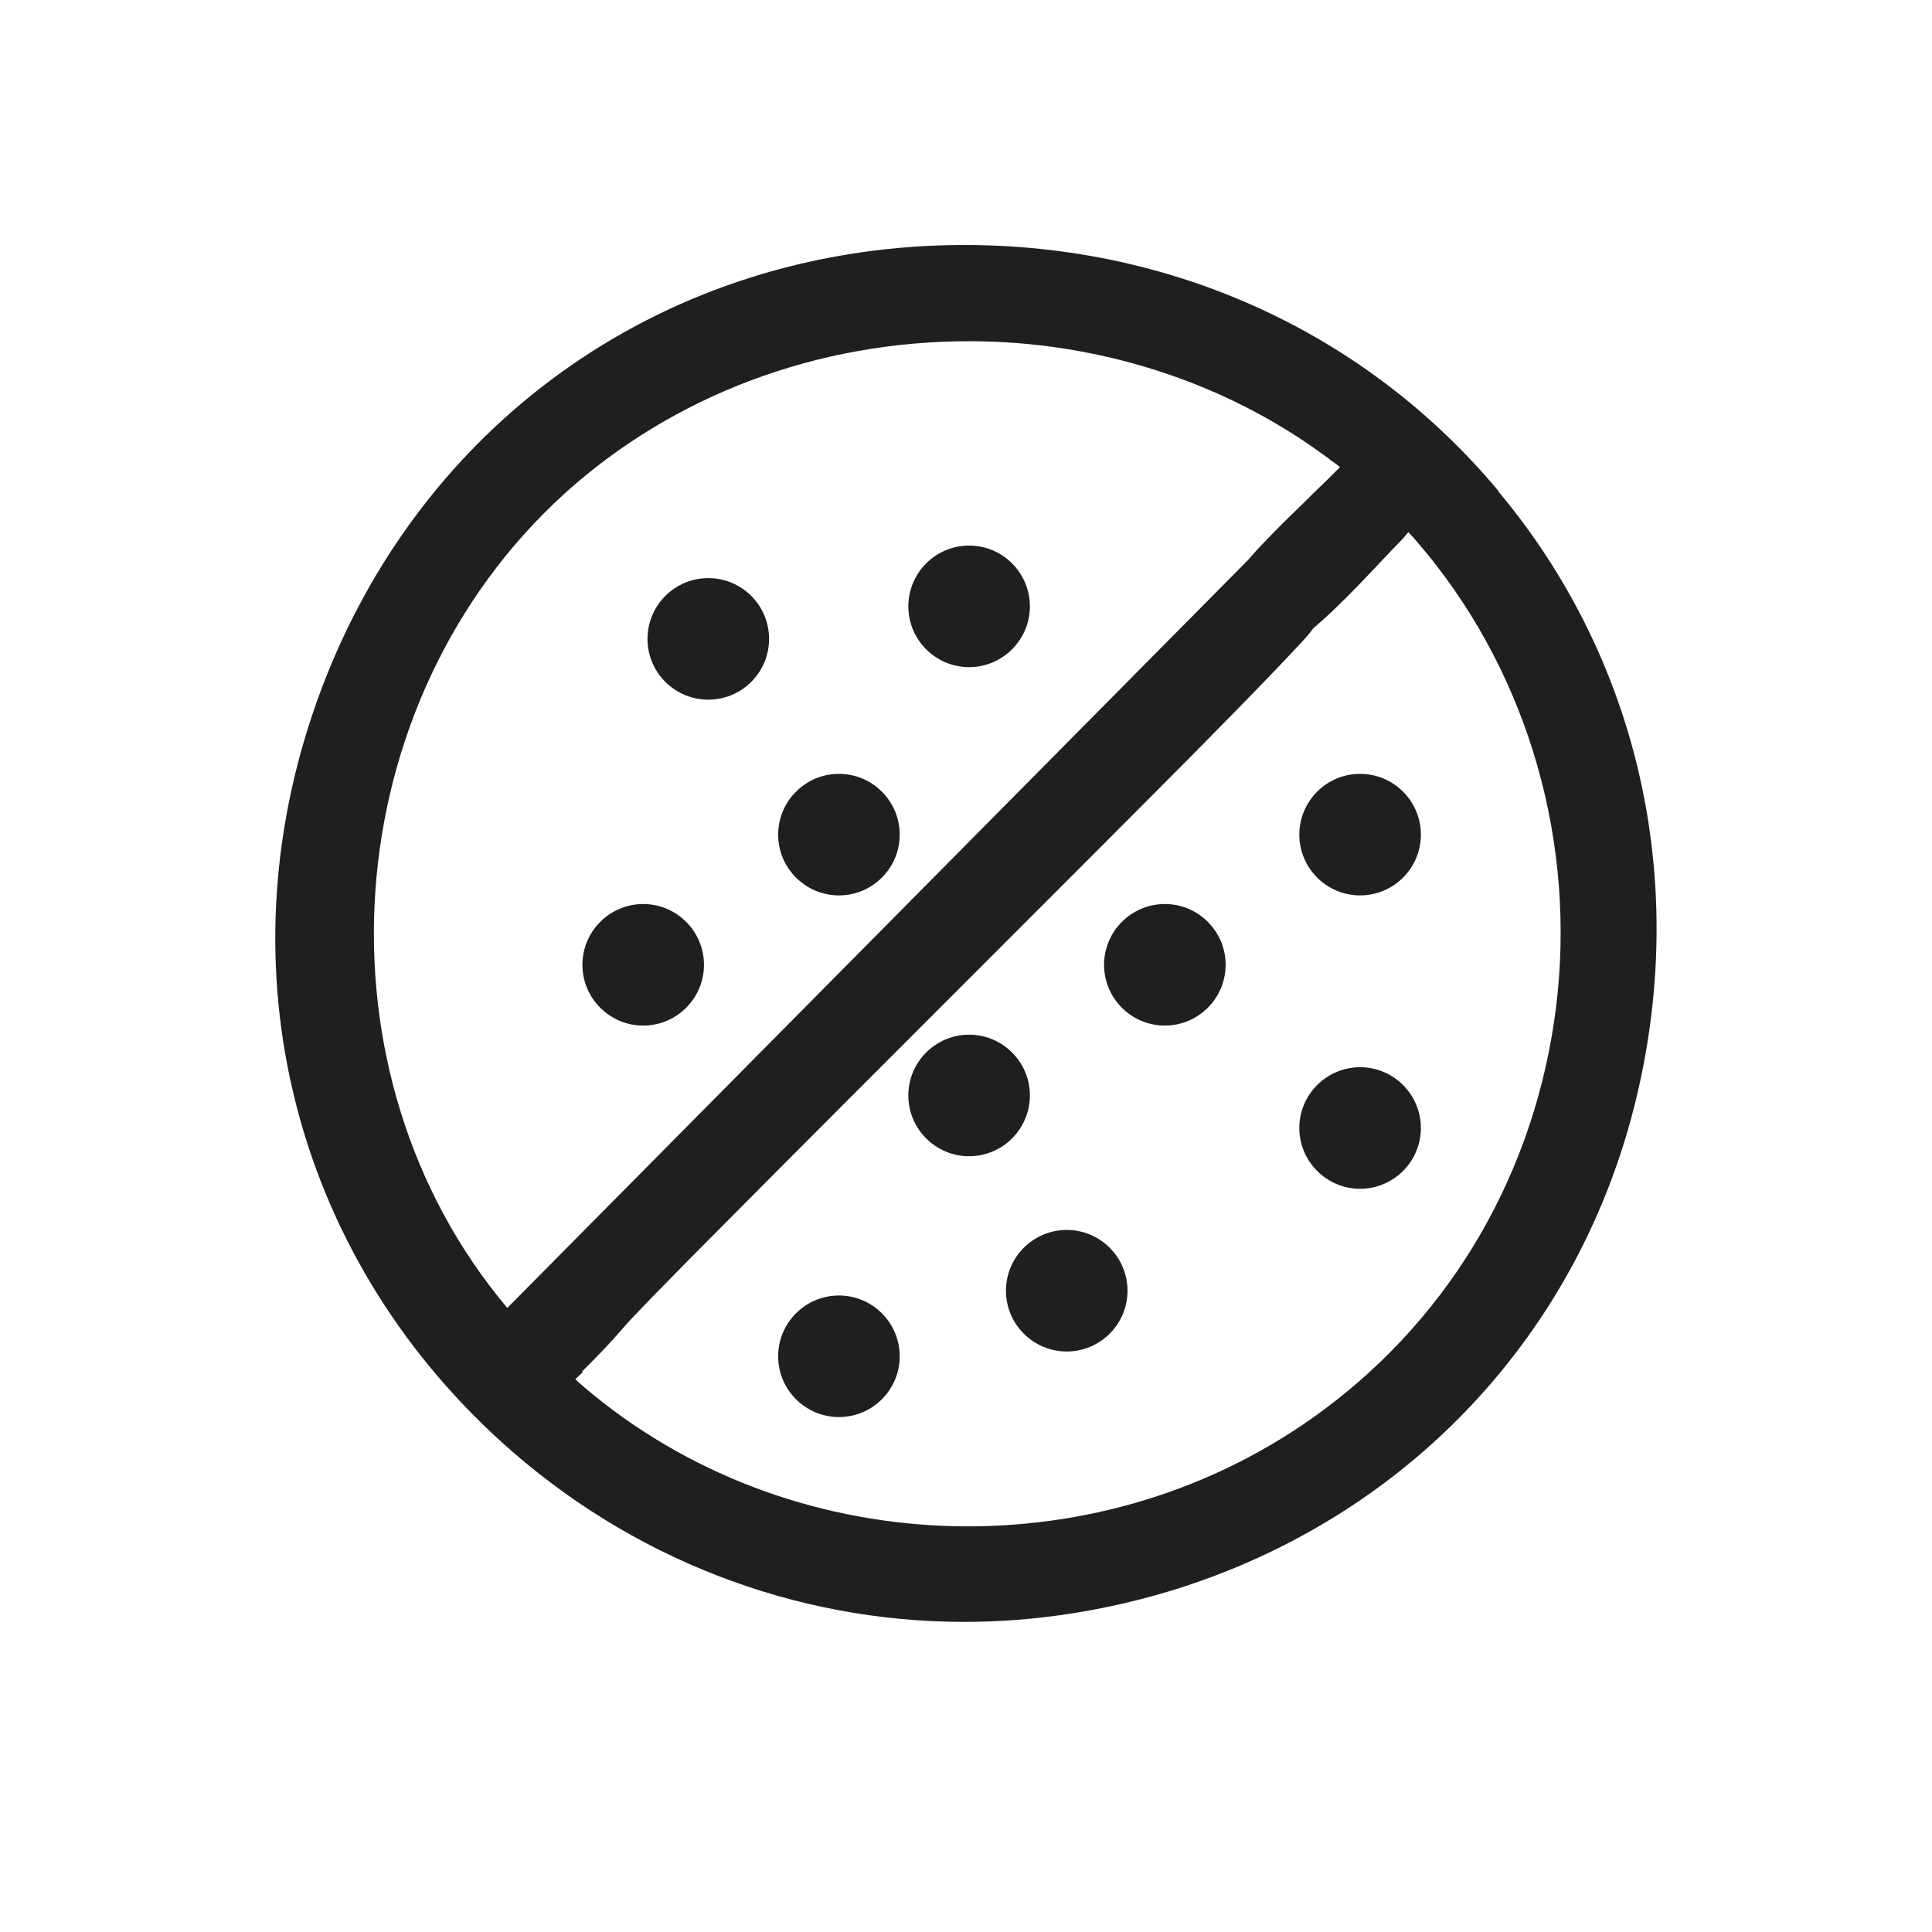
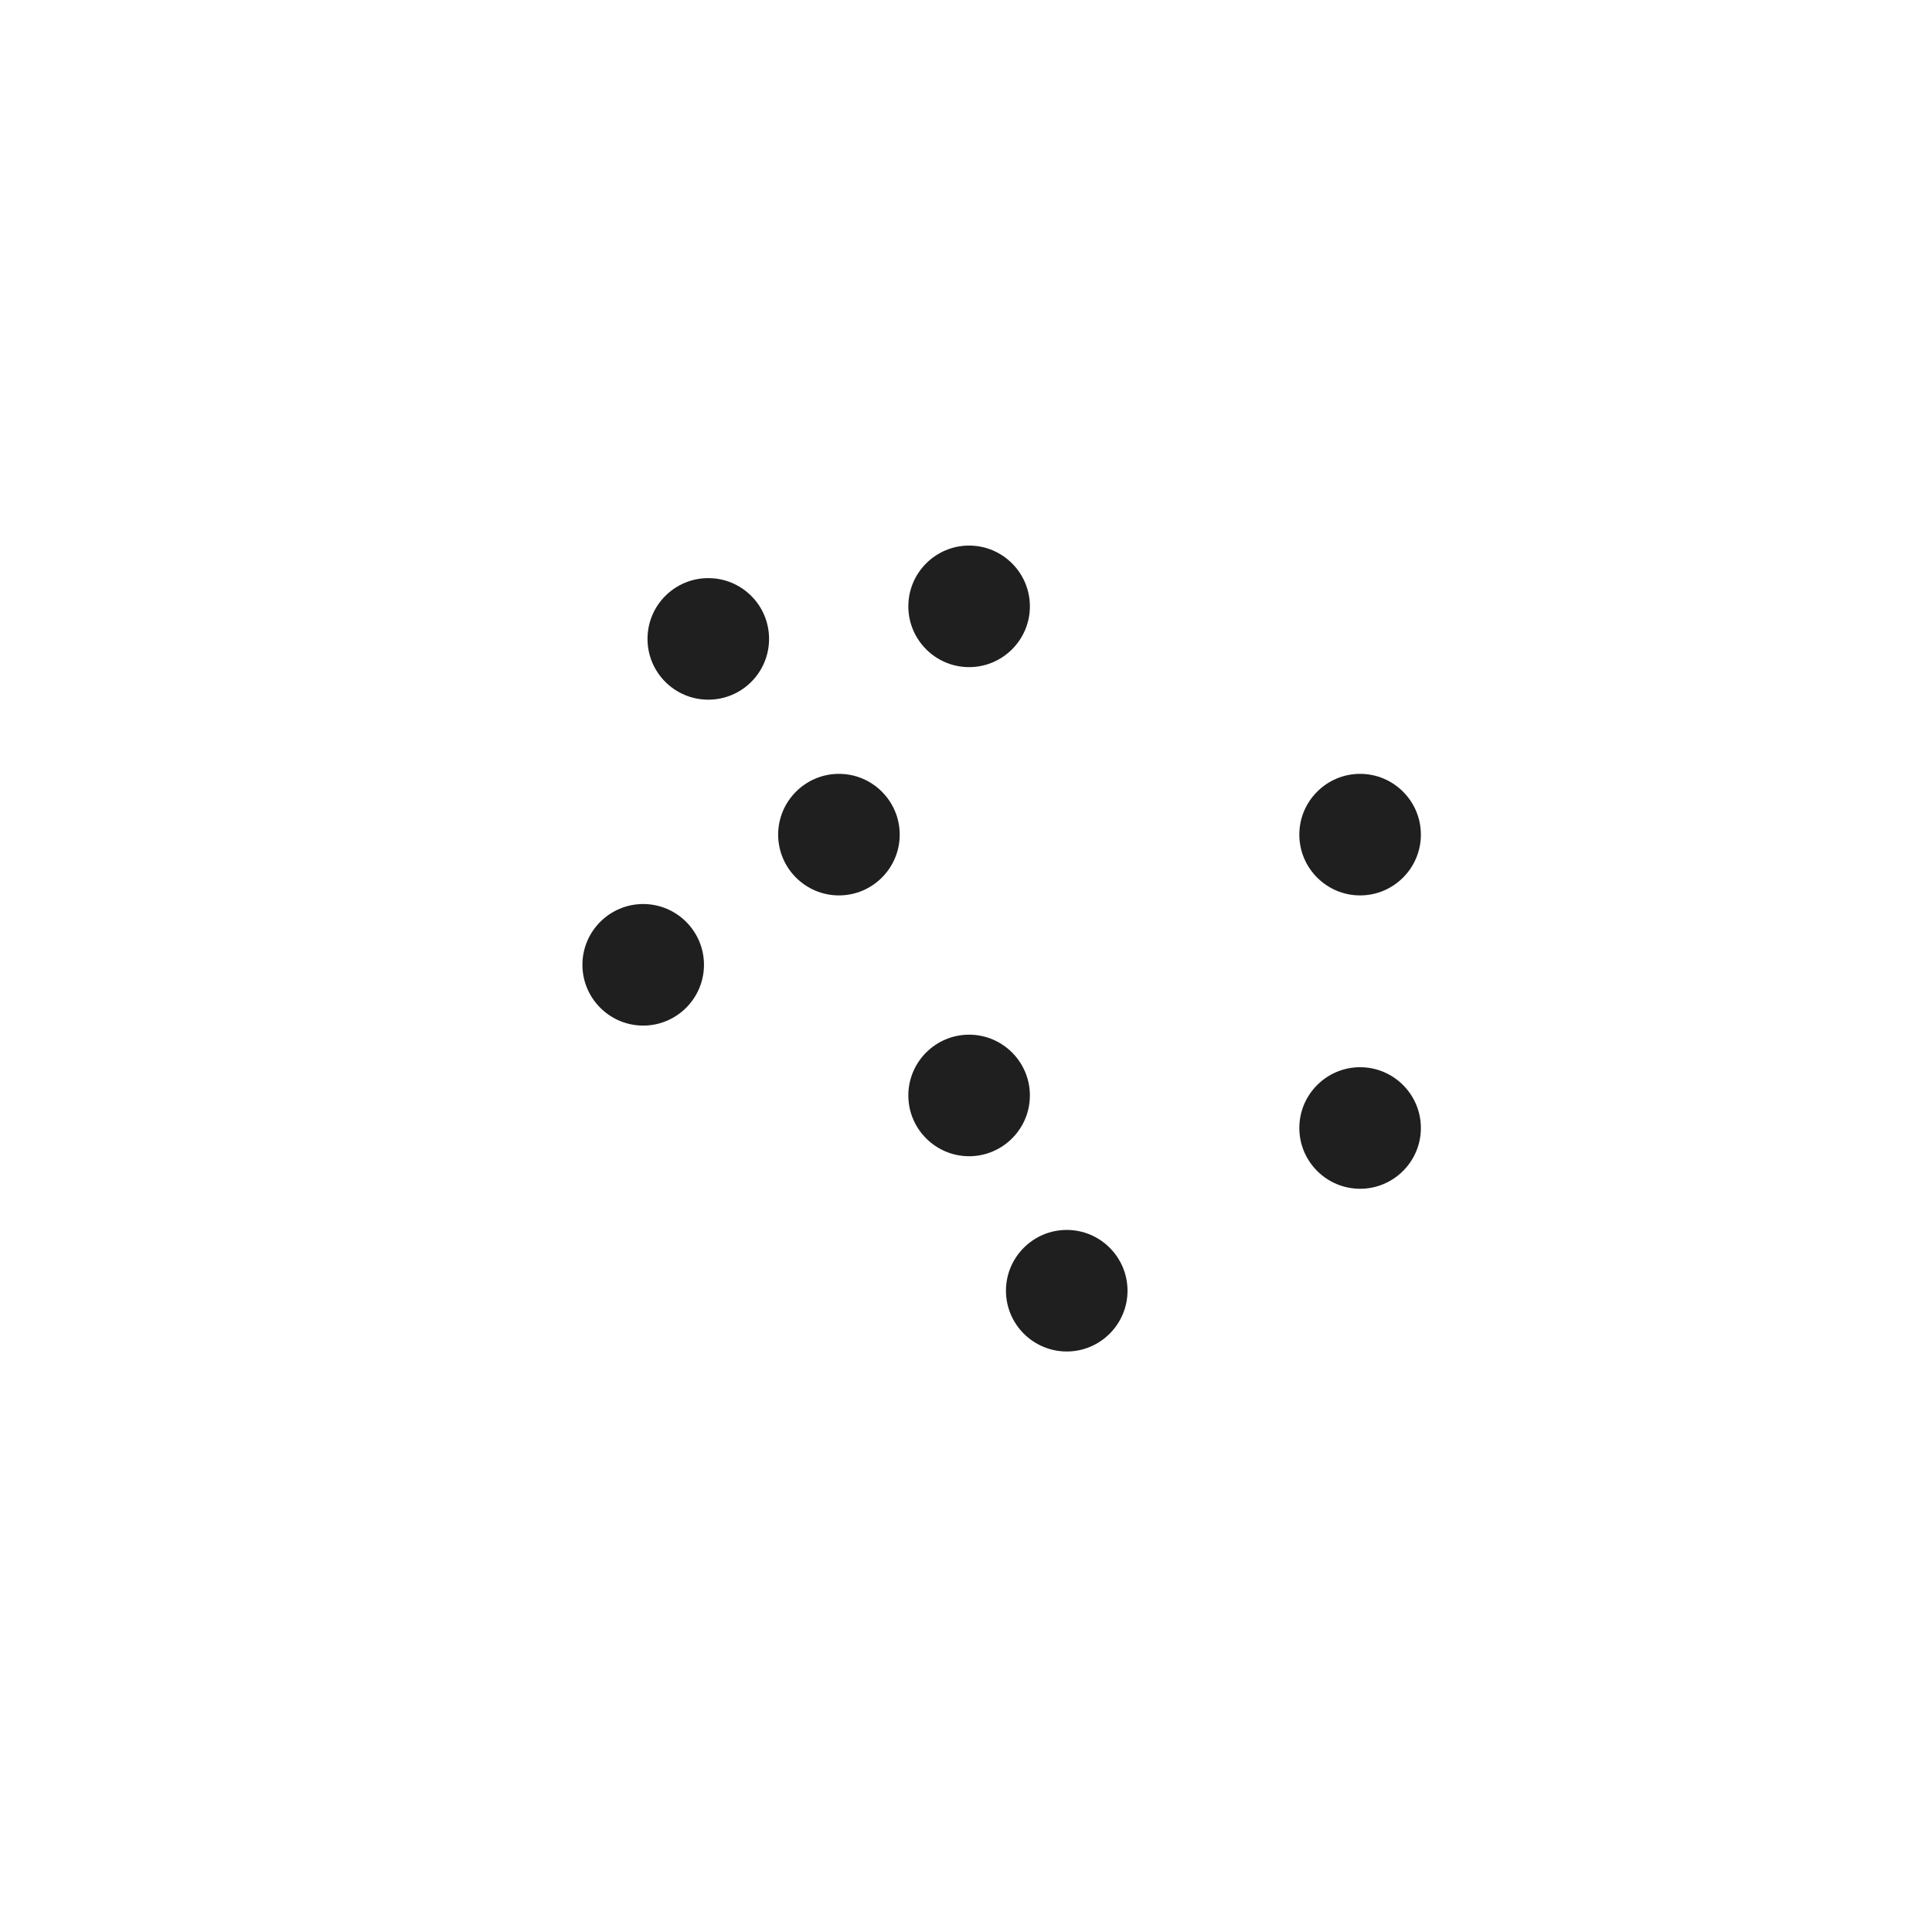
<svg xmlns="http://www.w3.org/2000/svg" id="_Слой_1" data-name="Слой 1" viewBox="0 0 40.37 40.37">
  <defs>
    <style>
      .cls-1 {
        fill: #1f1f1f;
      }
    </style>
  </defs>
-   <path class="cls-1" d="M31.32,10.27c-2.92-3.5-7.28-5.37-11.97-5.13-5.88.31-10.75,3.96-12.73,9.52-1.99,5.59-.5,11.53,3.88,15.49,2.67,2.41,6.09,3.74,9.65,3.74,1.47,0,2.95-.23,4.38-.67,4.89-1.52,8.5-5.37,9.67-10.31,1.08-4.54.03-9.15-2.89-12.64ZM27.78,9.6c.07.05.15.1.22.16-.19.19-.37.37-.57.56l-.1.1c-.23.23-.47.45-.7.69l-.29.3c-.08.08-.18.2-.26.29l-15.48,15.63c-4.14-4.92-3.61-12.65,1.2-17.02,2.27-2.05,5.27-3.18,8.45-3.18,2.68,0,5.31.84,7.4,2.37l.14.1ZM12.16,28.66c.26-.26.53-.53.79-.83l.06-.07c.11-.13.35-.38.68-.72.42-.43.99-1.01,1.66-1.68,1.34-1.35,3.08-3.09,4.82-4.83l.16-.16c1.69-1.69,3.36-3.36,4.66-4.67.67-.68,1.24-1.26,1.65-1.69.21-.22.38-.4.51-.54.14-.15.22-.24.29-.34.44-.37.96-.91,1.42-1.4.16-.17.31-.33.44-.46.04-.04.08-.1.13-.15.04.04.07.08.11.12.2.23.41.49.47.57,2.08,2.68,2.97,6.17,2.46,9.56-.51,3.39-2.31,6.33-5.06,8.27-4.58,3.23-10.95,2.97-15.21-.66-.05-.04-.11-.1-.18-.16l.16-.15Z" />
  <path class="cls-1" d="M21.02,26.97c0,.7.57,1.27,1.27,1.27s1.27-.57,1.27-1.27-.57-1.27-1.27-1.27-1.27.57-1.27,1.27Z" />
-   <path class="cls-1" d="M24.34,21.43c.7,0,1.27-.57,1.27-1.27s-.57-1.27-1.27-1.27-1.27.57-1.27,1.27.57,1.27,1.27,1.27Z" />
  <path class="cls-1" d="M28.42,24.84c.7,0,1.27-.57,1.27-1.27s-.57-1.27-1.27-1.27-1.27.57-1.27,1.27.57,1.27,1.27,1.27Z" />
  <path class="cls-1" d="M13.44,18.89c-.7,0-1.27.57-1.27,1.27s.57,1.27,1.27,1.27,1.27-.57,1.27-1.27-.57-1.27-1.27-1.27Z" />
  <circle class="cls-1" cx="14.8" cy="13.35" r="1.27" />
  <path class="cls-1" d="M18.98,12.67c0,.7.57,1.27,1.27,1.27s1.27-.57,1.27-1.27-.57-1.27-1.27-1.27-1.27.57-1.27,1.27Z" />
  <path class="cls-1" d="M17.53,16.17c-.7,0-1.27.57-1.27,1.27s.57,1.27,1.27,1.27,1.27-.57,1.27-1.27-.57-1.27-1.27-1.27Z" />
  <path class="cls-1" d="M28.42,18.71c.7,0,1.27-.57,1.27-1.27s-.57-1.27-1.27-1.27-1.27.57-1.27,1.27.57,1.27,1.27,1.27Z" />
  <path class="cls-1" d="M20.25,24.16c.7,0,1.27-.57,1.27-1.27s-.57-1.27-1.27-1.27-1.27.57-1.27,1.27.57,1.27,1.27,1.27Z" />
-   <path class="cls-1" d="M17.53,29.61c.7,0,1.27-.57,1.27-1.27s-.57-1.27-1.27-1.27-1.27.57-1.27,1.27.57,1.27,1.27,1.27Z" />
</svg>